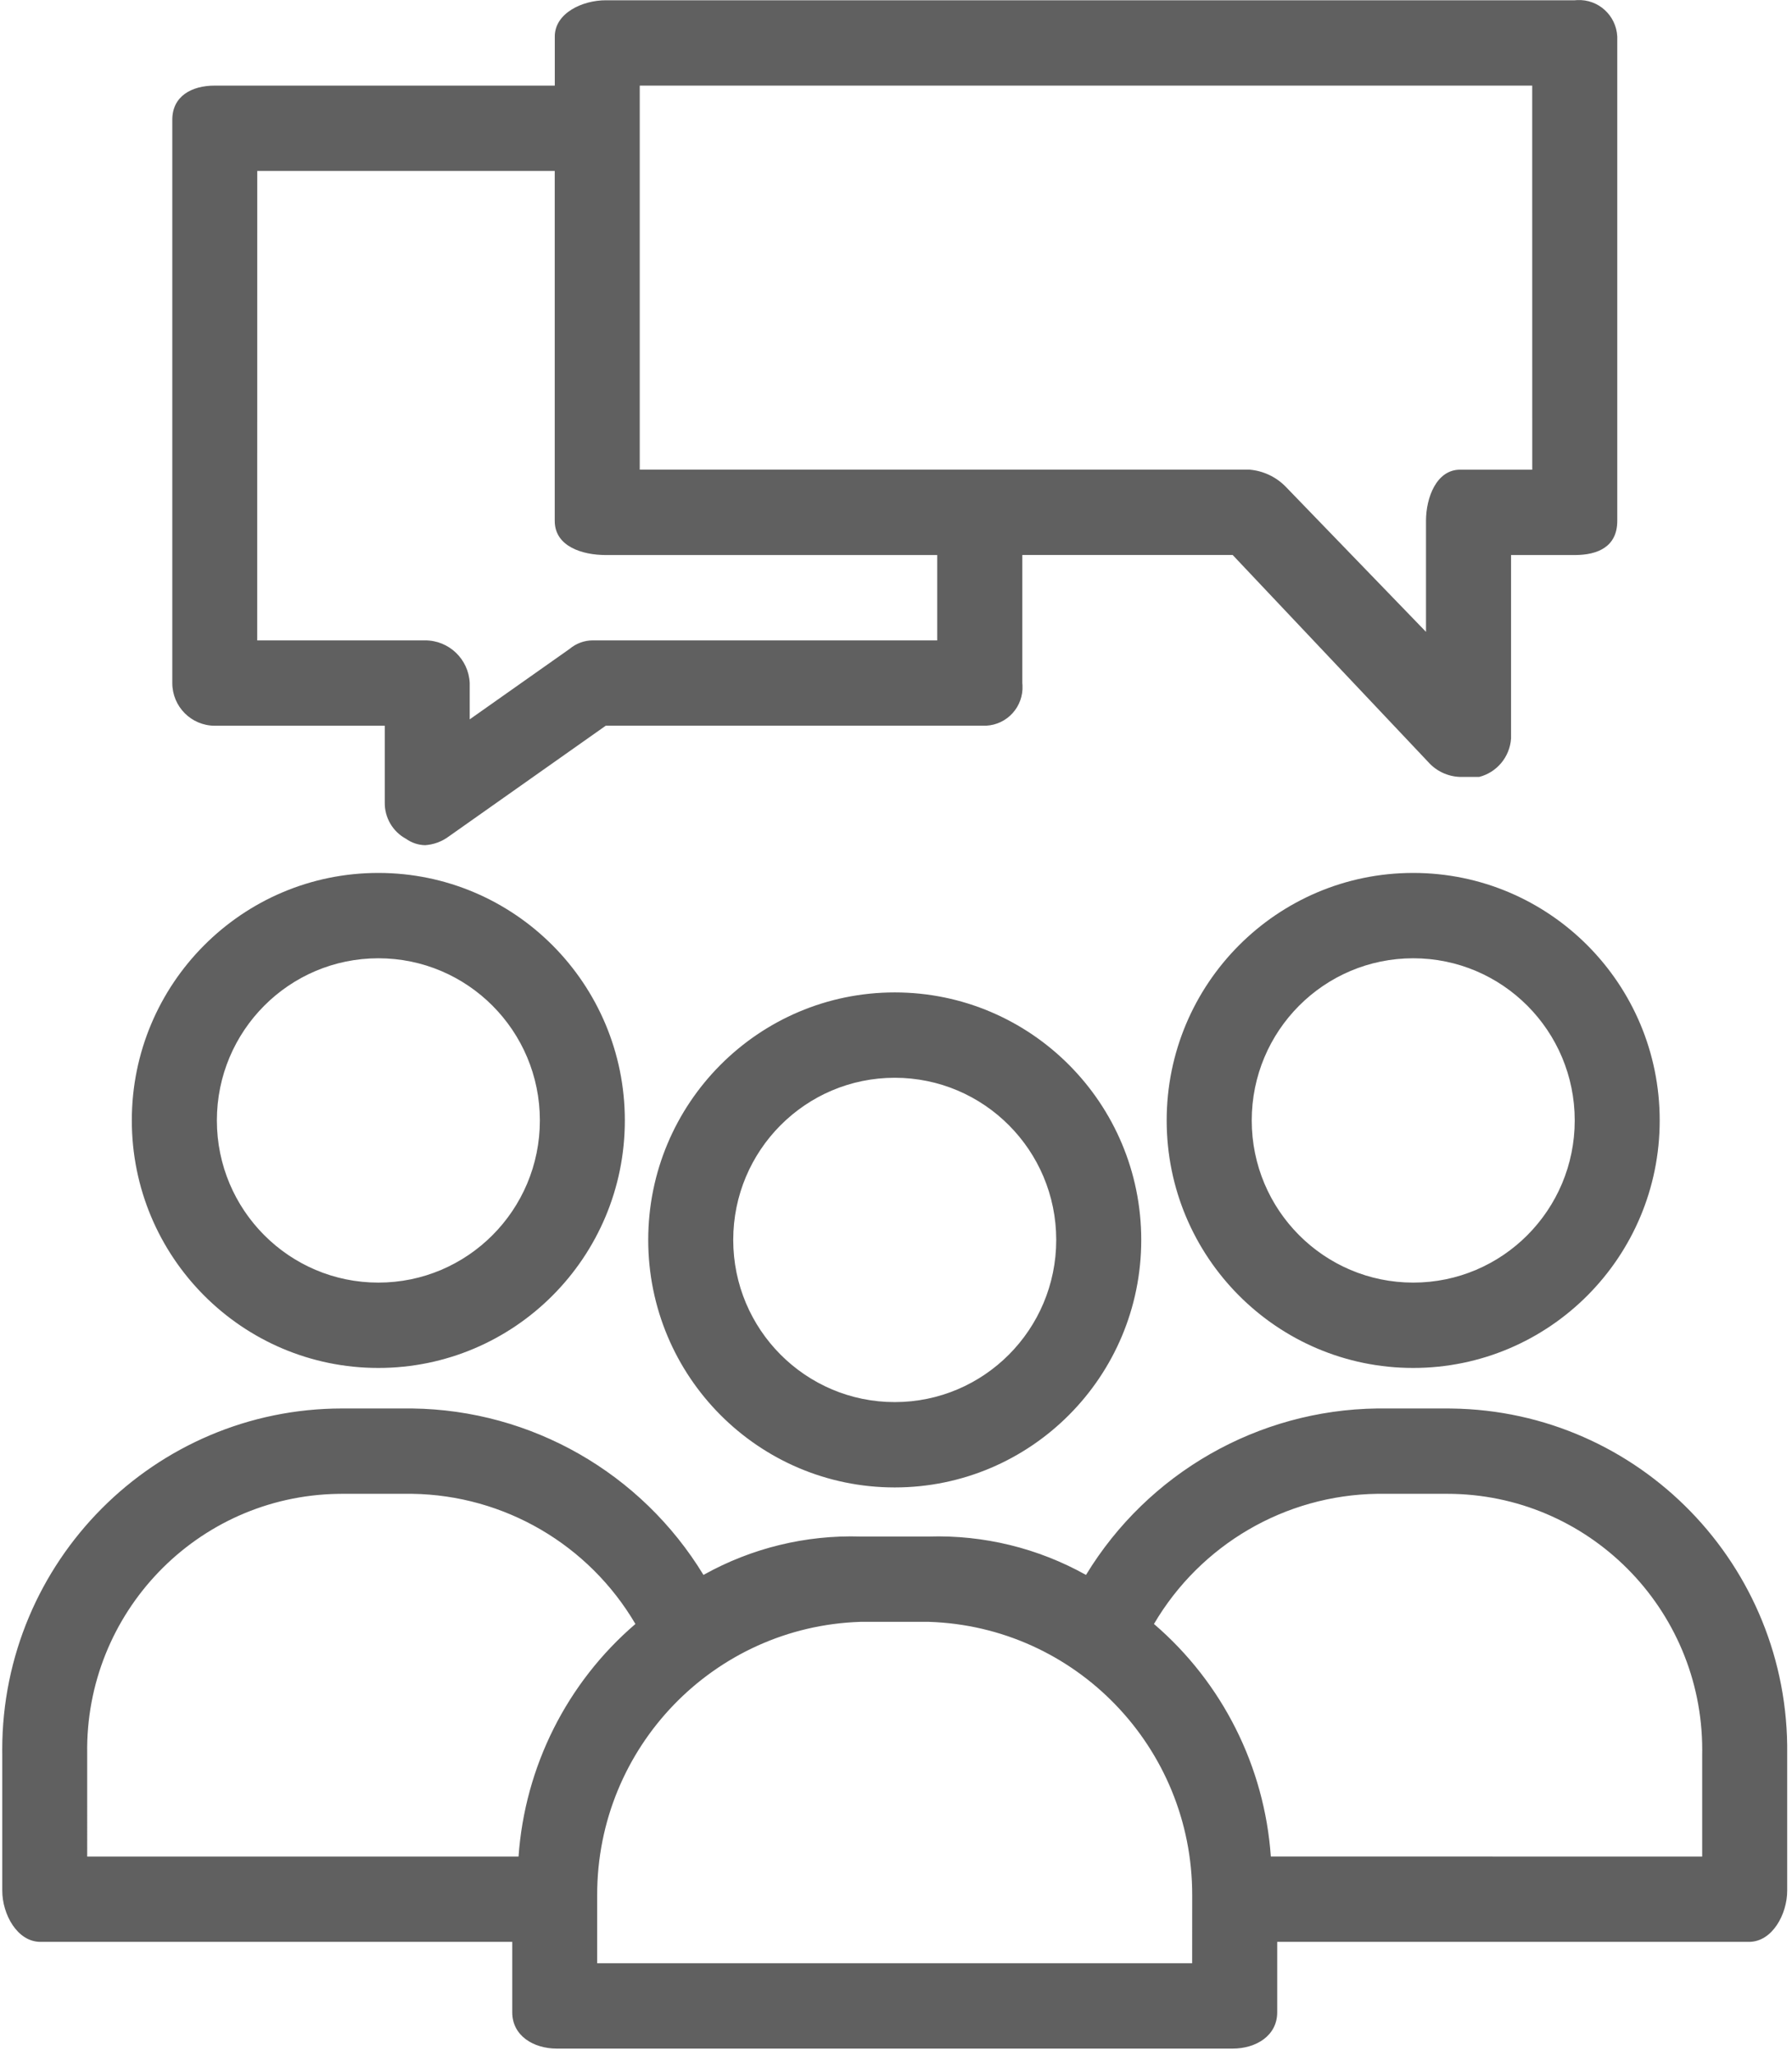
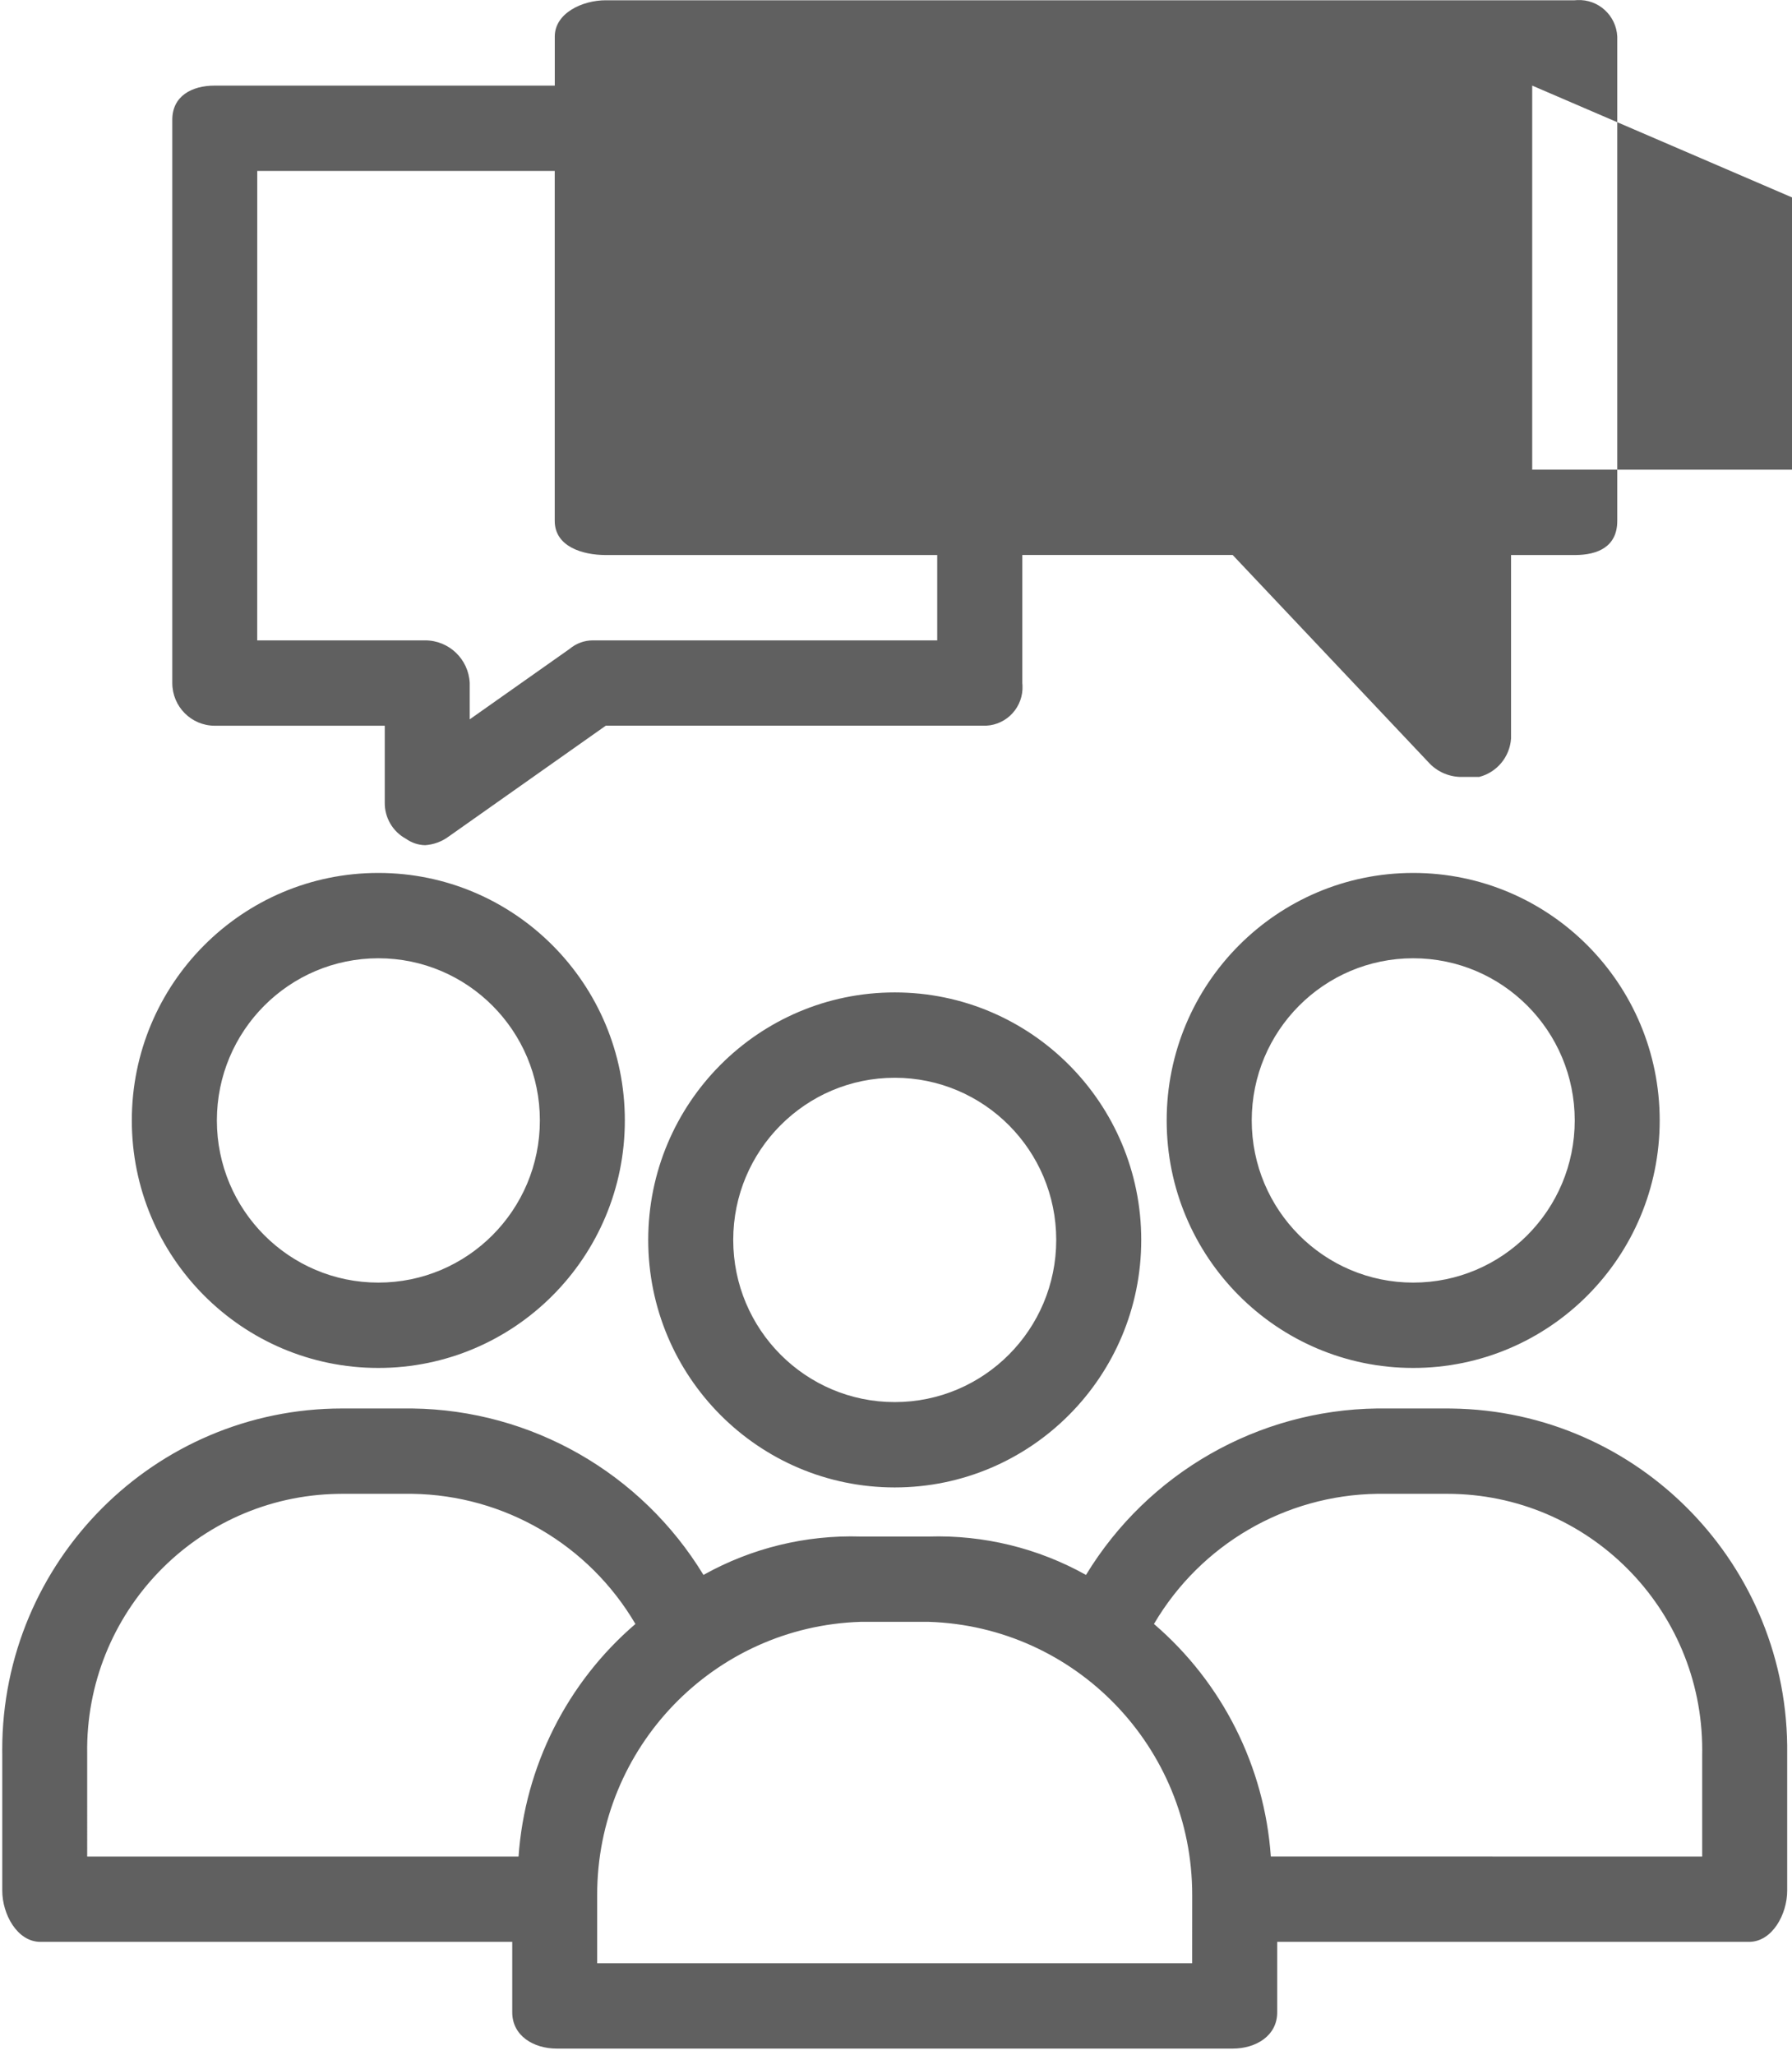
<svg xmlns="http://www.w3.org/2000/svg" fill="none" height="47" viewBox="0 0 41 47" width="41">
-   <path clip-rule="evenodd" d="m8.803 16.599h-3.889c-.537 0-.972-.437-.972-.976v-12.884c0-.537.438-.781.972-.781h7.779v-1.122c0-.537.632-.83 1.167-.83h22.17c.018-.002.037-.004.055-.004.483-.024.893.35.917.834v11.078c0 .586-.438.781-.972.781h-1.458v4.197c-.029.42-.323.774-.729.878h-.438c-.279-.009-.543-.132-.729-.342l-4.473-4.734h-4.813v2.928c.002.018.004.037.004.055.024.485-.348.897-.831.921h-8.703l-3.598 2.538c-.156.115-.342.182-.535.195-.157-.003-.31-.054-.438-.146-.304-.164-.491-.484-.486-.83zm26.253-14.641h-20.419v8.784h13.953c.313.027.607.165.827.391l3.209 3.319v-2.538c0-.537.243-1.171.778-1.171h1.653zm-29.17 1.952h6.806v8.004c0 .586.632.781 1.167.781h7.584v1.952h-7.876c-.196-.001-.385.069-.535.195l-2.285 1.611v-.83c-.026-.547-.475-.977-1.021-.976h-3.841zm26.447 16.056c-3.115 0-5.64 2.535-5.64 5.661 0 3.127 2.525 5.661 5.64 5.661s5.64-2.535 5.64-5.661c0-3.127-2.525-5.661-5.64-5.661zm.001 9.37c-2.041 0-3.695-1.661-3.695-3.709 0-2.049 1.654-3.709 3.695-3.709 2.041 0 3.695 1.661 3.695 3.709 0 2.048-1.654 3.709-3.695 3.709zm-11.863 4.685c-3.115 0-5.64-2.534-5.64-5.661s2.525-5.661 5.64-5.661c3.115 0 5.64 2.535 5.64 5.661s-2.525 5.661-5.64 5.661zm0-1.952c2.041 0 3.695-1.661 3.695-3.709 0-2.049-1.654-3.709-3.695-3.709-2.041 0-3.695 1.661-3.695 3.709 0 2.048 1.654 3.709 3.695 3.709zm12.64.146c.033 0 .065 0.0.098.001 4.296.054 7.735 3.593 7.681 7.905v3.123c0 .537-.34 1.171-.875 1.171h-10.793v1.611c0 .537-.486.83-1.021.83h-15.46c-.535 0-1.021-.293-1.021-.83v-1.611h-10.793c-.535 0-.875-.634-.875-1.171v-3.123c-0-.033-.001-.065-.001-.098 0-4.312 3.483-7.808 7.779-7.808h1.604c2.725.035 5.24 1.473 6.661 3.807 1.098-.614 2.341-.917 3.598-.878h1.556c1.256-.039 2.5.265 3.598.878 1.421-2.334 3.936-3.772 6.661-3.807zm-31.116 10.249h9.869c.145-2.061 1.109-3.978 2.674-5.32-1.068-1.818-3.002-2.946-5.105-2.977h-1.604c-.033 0-.065 0-.098.001-3.222.054-5.79 2.719-5.736 5.953zm25.281 2.44h-13.613v-1.562c-.002-3.375 2.668-6.141 6.029-6.247h1.556c3.361.105 6.03 2.872 6.029 6.247zm11.669-2.44v-2.343c.001-.033.001-.066.001-.098-0-3.234-2.613-5.856-5.835-5.856h-1.604c-2.102.031-4.037 1.159-5.105 2.977 1.565 1.342 2.529 3.258 2.674 5.319zm-24.649-16.837c0 3.127-2.525 5.661-5.64 5.661-3.115 0-5.64-2.535-5.64-5.661 0-3.127 2.525-5.661 5.64-5.661 3.115 0 5.64 2.535 5.64 5.661zm-1.944 0c0-2.049-1.654-3.709-3.695-3.709-2.041 0-3.695 1.661-3.695 3.709 0 2.048 1.654 3.709 3.695 3.709 2.041 0 3.695-1.661 3.695-3.709z" fill="#1d1d1d" fill-rule="evenodd" opacity=".7" />
+   <path clip-rule="evenodd" d="m8.803 16.599h-3.889c-.537 0-.972-.437-.972-.976v-12.884c0-.537.438-.781.972-.781h7.779v-1.122c0-.537.632-.83 1.167-.83h22.17c.018-.002.037-.004.055-.004.483-.024.893.35.917.834v11.078c0 .586-.438.781-.972.781h-1.458v4.197c-.029.42-.323.774-.729.878h-.438c-.279-.009-.543-.132-.729-.342l-4.473-4.734h-4.813v2.928c.002.018.004.037.004.055.024.485-.348.897-.831.921h-8.703l-3.598 2.538c-.156.115-.342.182-.535.195-.157-.003-.31-.054-.438-.146-.304-.164-.491-.484-.486-.83zm26.253-14.641v8.784h13.953c.313.027.607.165.827.391l3.209 3.319v-2.538c0-.537.243-1.171.778-1.171h1.653zm-29.17 1.952h6.806v8.004c0 .586.632.781 1.167.781h7.584v1.952h-7.876c-.196-.001-.385.069-.535.195l-2.285 1.611v-.83c-.026-.547-.475-.977-1.021-.976h-3.841zm26.447 16.056c-3.115 0-5.64 2.535-5.64 5.661 0 3.127 2.525 5.661 5.64 5.661s5.64-2.535 5.64-5.661c0-3.127-2.525-5.661-5.64-5.661zm.001 9.37c-2.041 0-3.695-1.661-3.695-3.709 0-2.049 1.654-3.709 3.695-3.709 2.041 0 3.695 1.661 3.695 3.709 0 2.048-1.654 3.709-3.695 3.709zm-11.863 4.685c-3.115 0-5.64-2.534-5.64-5.661s2.525-5.661 5.64-5.661c3.115 0 5.64 2.535 5.64 5.661s-2.525 5.661-5.64 5.661zm0-1.952c2.041 0 3.695-1.661 3.695-3.709 0-2.049-1.654-3.709-3.695-3.709-2.041 0-3.695 1.661-3.695 3.709 0 2.048 1.654 3.709 3.695 3.709zm12.64.146c.033 0 .065 0.0.098.001 4.296.054 7.735 3.593 7.681 7.905v3.123c0 .537-.34 1.171-.875 1.171h-10.793v1.611c0 .537-.486.83-1.021.83h-15.46c-.535 0-1.021-.293-1.021-.83v-1.611h-10.793c-.535 0-.875-.634-.875-1.171v-3.123c-0-.033-.001-.065-.001-.098 0-4.312 3.483-7.808 7.779-7.808h1.604c2.725.035 5.24 1.473 6.661 3.807 1.098-.614 2.341-.917 3.598-.878h1.556c1.256-.039 2.5.265 3.598.878 1.421-2.334 3.936-3.772 6.661-3.807zm-31.116 10.249h9.869c.145-2.061 1.109-3.978 2.674-5.32-1.068-1.818-3.002-2.946-5.105-2.977h-1.604c-.033 0-.065 0-.098.001-3.222.054-5.79 2.719-5.736 5.953zm25.281 2.44h-13.613v-1.562c-.002-3.375 2.668-6.141 6.029-6.247h1.556c3.361.105 6.03 2.872 6.029 6.247zm11.669-2.44v-2.343c.001-.033.001-.066.001-.098-0-3.234-2.613-5.856-5.835-5.856h-1.604c-2.102.031-4.037 1.159-5.105 2.977 1.565 1.342 2.529 3.258 2.674 5.319zm-24.649-16.837c0 3.127-2.525 5.661-5.64 5.661-3.115 0-5.64-2.535-5.64-5.661 0-3.127 2.525-5.661 5.64-5.661 3.115 0 5.64 2.535 5.64 5.661zm-1.944 0c0-2.049-1.654-3.709-3.695-3.709-2.041 0-3.695 1.661-3.695 3.709 0 2.048 1.654 3.709 3.695 3.709 2.041 0 3.695-1.661 3.695-3.709z" fill="#1d1d1d" fill-rule="evenodd" opacity=".7" />
</svg>